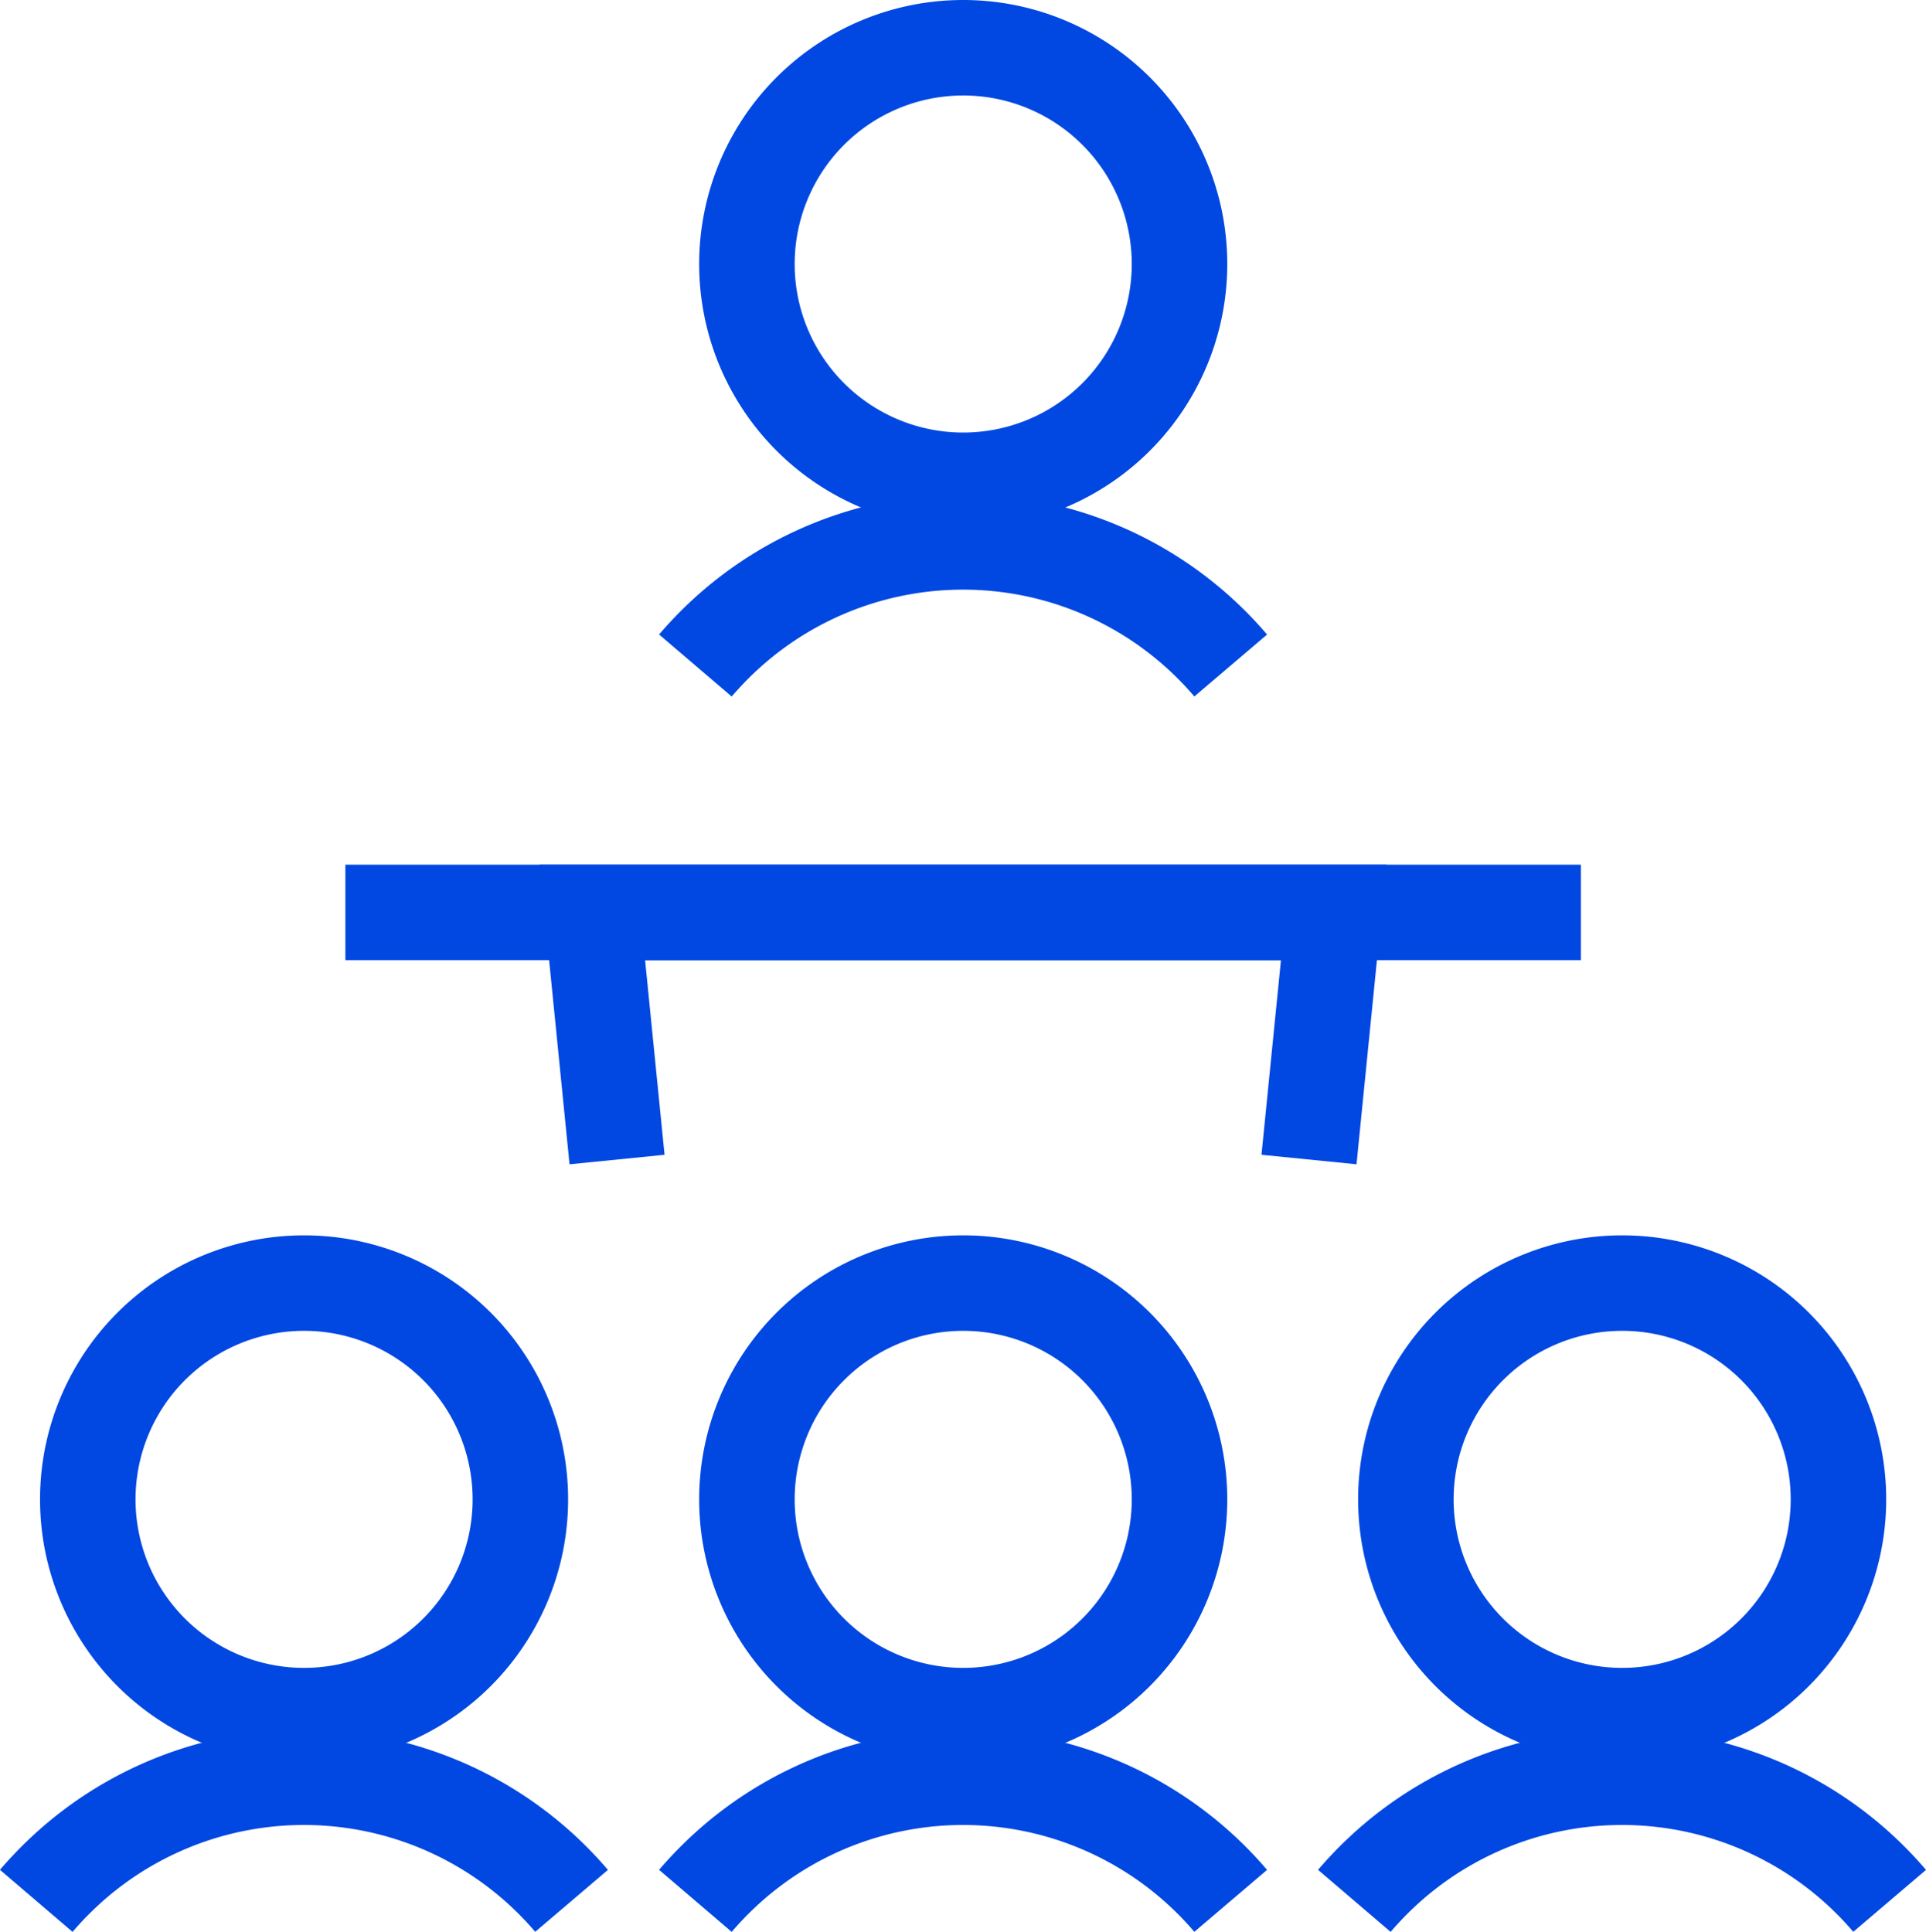
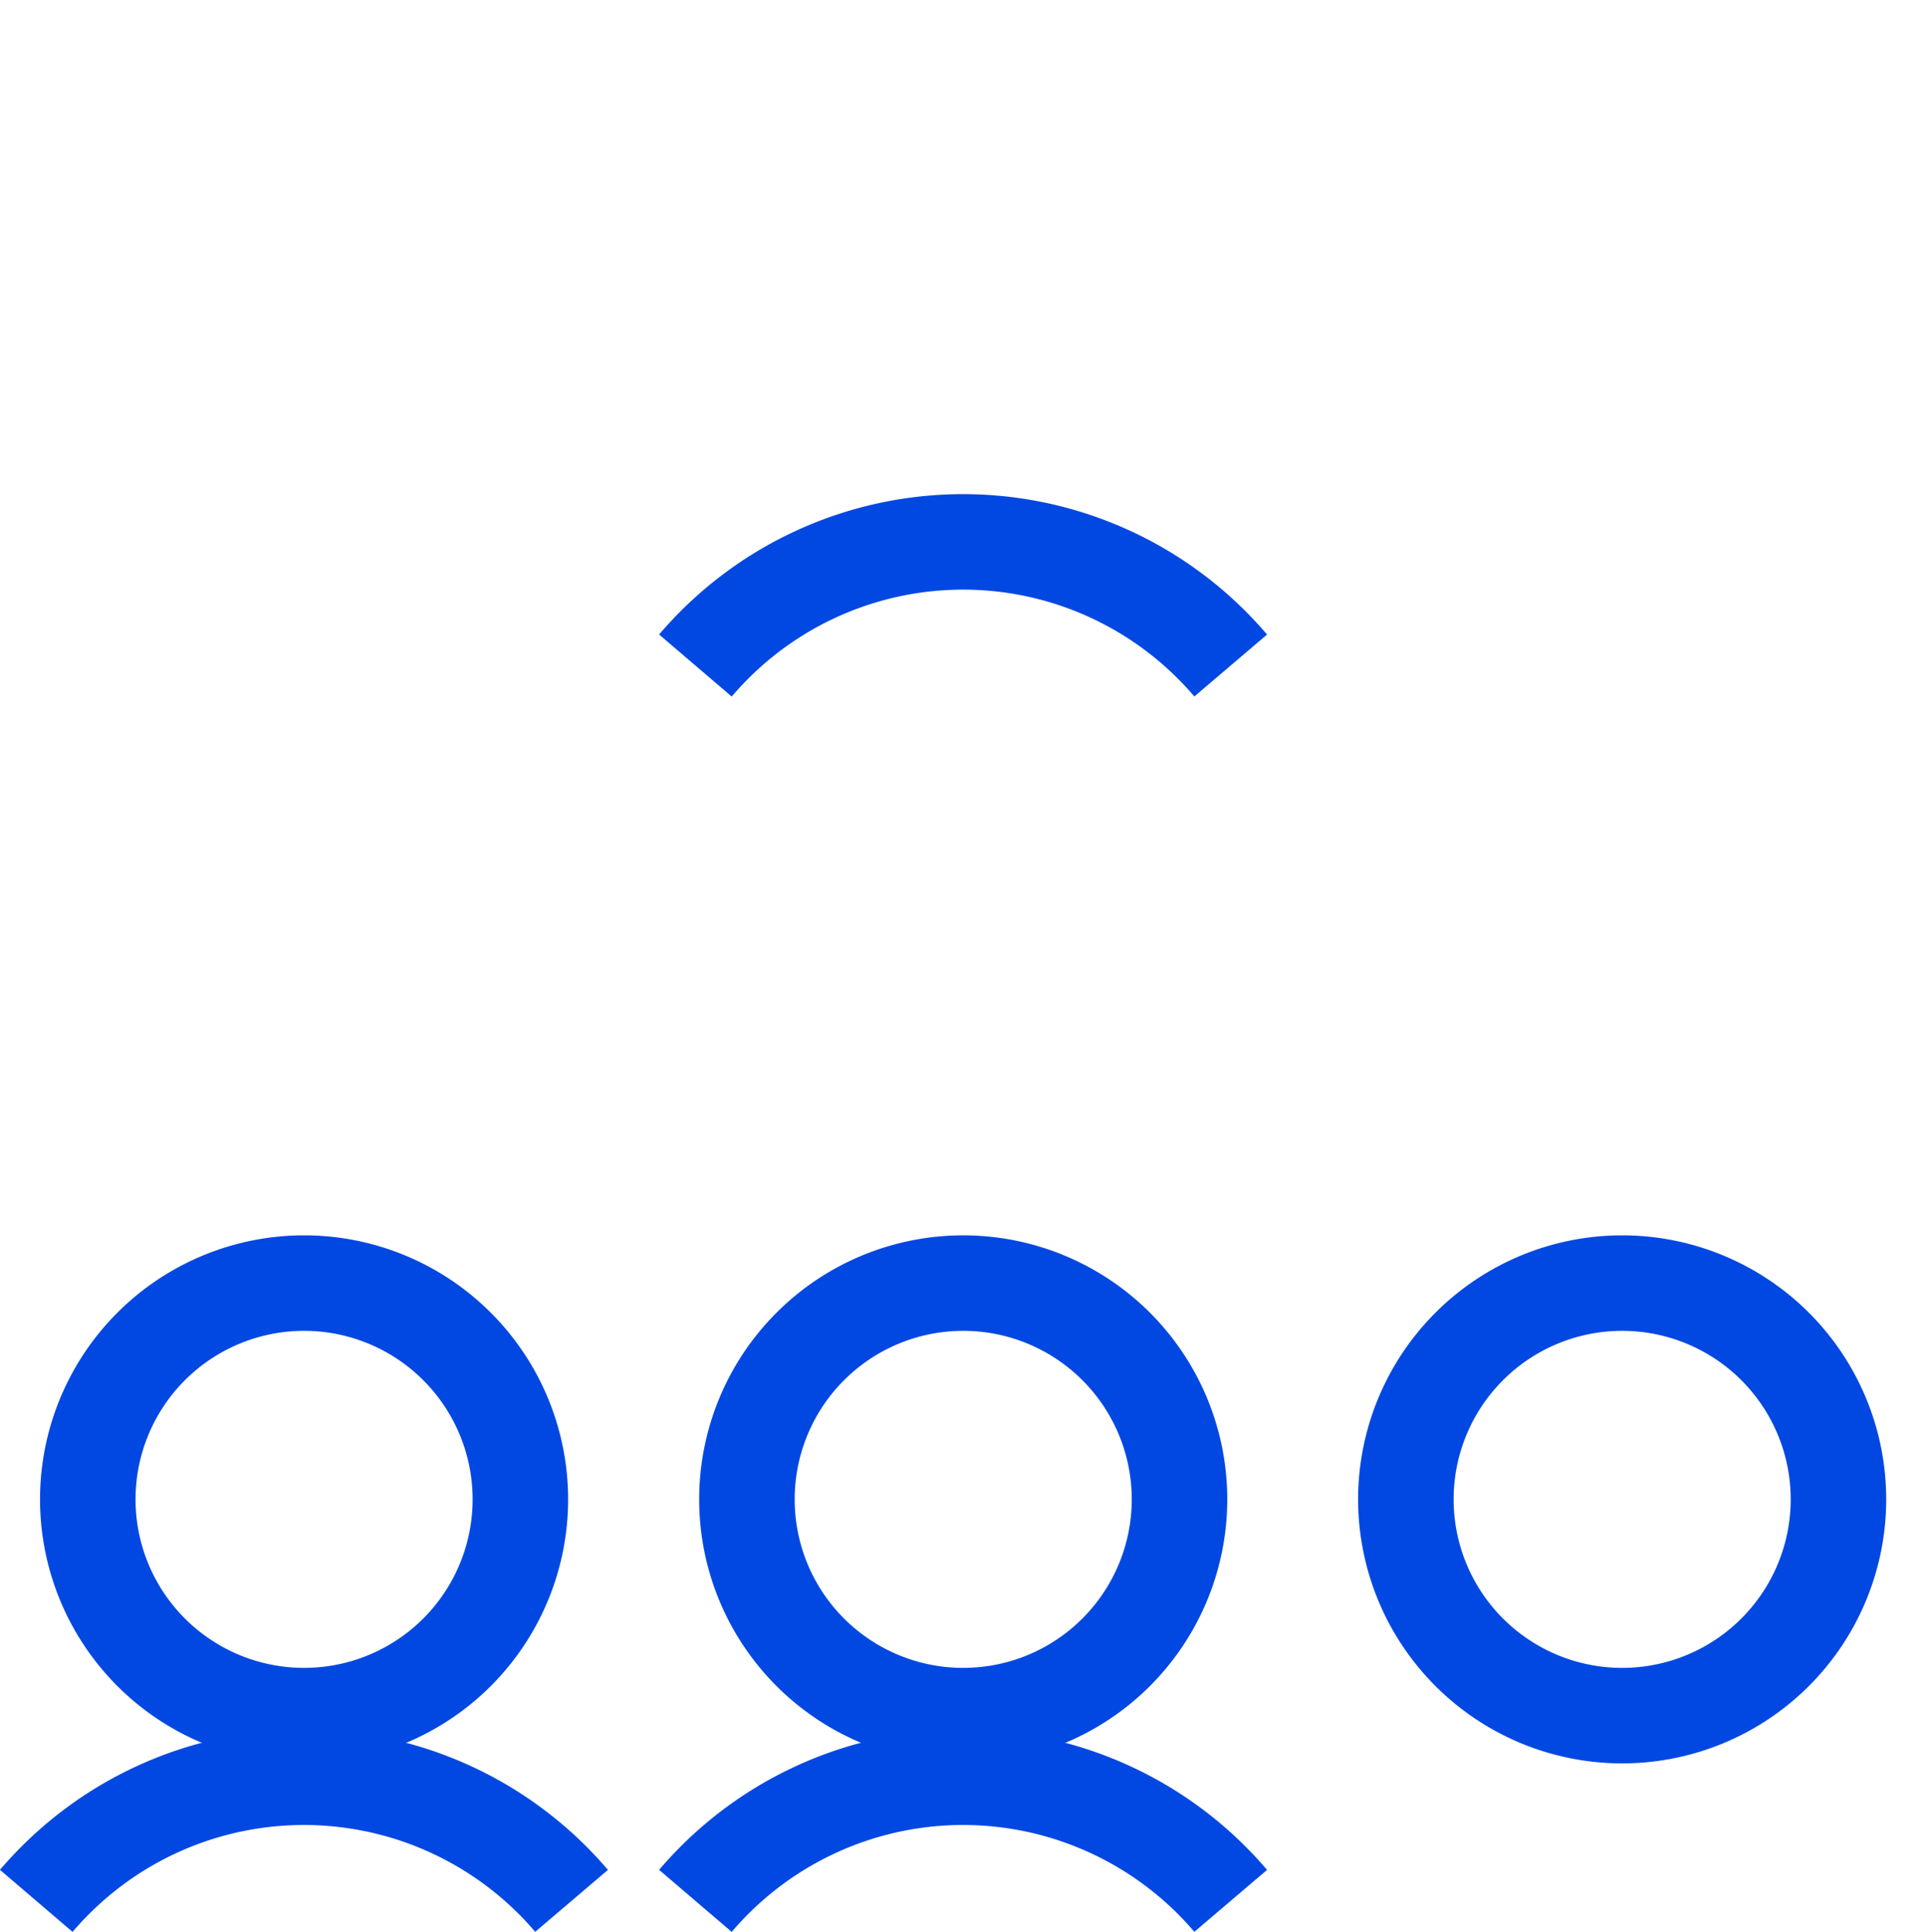
<svg xmlns="http://www.w3.org/2000/svg" width="131.087" height="131.508" viewBox="0 0 131.087 131.508">
  <g id="convegni_formativi" transform="translate(-0.007)">
-     <path id="Tracciato_299" data-name="Tracciato 299" d="M18.11,46.99H102.2" transform="translate(5.405 15.117)" fill="none" stroke="#0148e2" stroke-width="6.5" />
-     <path id="Tracciato_300" data-name="Tracciato 300" d="M32.282,63.81,30.6,46.99H81.06L79.378,63.81" transform="translate(9.722 15.117)" fill="none" stroke="#0148e2" stroke-width="6.5" />
-     <path id="Tracciato_301" data-name="Tracciato 301" d="M38.42,17.971A14.721,14.721,0,1,0,53.141,3.25,14.724,14.724,0,0,0,38.42,17.971" transform="translate(12.424)" fill="none" stroke="#0148e2" stroke-width="6.5" />
    <path id="Tracciato_302" data-name="Tracciato 302" d="M72.249,36.662a23.925,23.925,0,0,0-33.734-2.7,24.444,24.444,0,0,0-2.7,2.7" transform="translate(11.522 8.638)" fill="none" stroke="#0148e2" stroke-width="6.5" />
    <path id="Tracciato_303" data-name="Tracciato 303" d="M5.08,80.461A14.721,14.721,0,1,0,19.8,65.74,14.724,14.724,0,0,0,5.08,80.461" transform="translate(0.902 21.597)" fill="none" stroke="#0148e2" stroke-width="6.5" />
    <path id="Tracciato_304" data-name="Tracciato 304" d="M38.909,99.152a23.925,23.925,0,0,0-33.734-2.7,24.443,24.443,0,0,0-2.7,2.7" transform="translate(0 30.235)" fill="none" stroke="#0148e2" stroke-width="6.5" />
    <path id="Tracciato_305" data-name="Tracciato 305" d="M38.42,80.461A14.721,14.721,0,1,0,53.141,65.74,14.724,14.724,0,0,0,38.42,80.461" transform="translate(12.424 21.597)" fill="none" stroke="#0148e2" stroke-width="6.5" />
    <path id="Tracciato_306" data-name="Tracciato 306" d="M72.249,99.152a23.925,23.925,0,0,0-33.734-2.7,24.442,24.442,0,0,0-2.7,2.7" transform="translate(11.522 30.235)" fill="none" stroke="#0148e2" stroke-width="6.5" />
    <path id="Tracciato_307" data-name="Tracciato 307" d="M71.75,80.461A14.721,14.721,0,1,0,86.471,65.74,14.724,14.724,0,0,0,71.75,80.461" transform="translate(23.943 21.597)" fill="none" stroke="#0148e2" stroke-width="6.5" />
-     <path id="Tracciato_308" data-name="Tracciato 308" d="M105.579,99.152a23.925,23.925,0,0,0-33.734-2.7,24.444,24.444,0,0,0-2.7,2.7" transform="translate(23.041 30.235)" fill="none" stroke="#0148e2" stroke-width="6.5" />
  </g>
</svg>